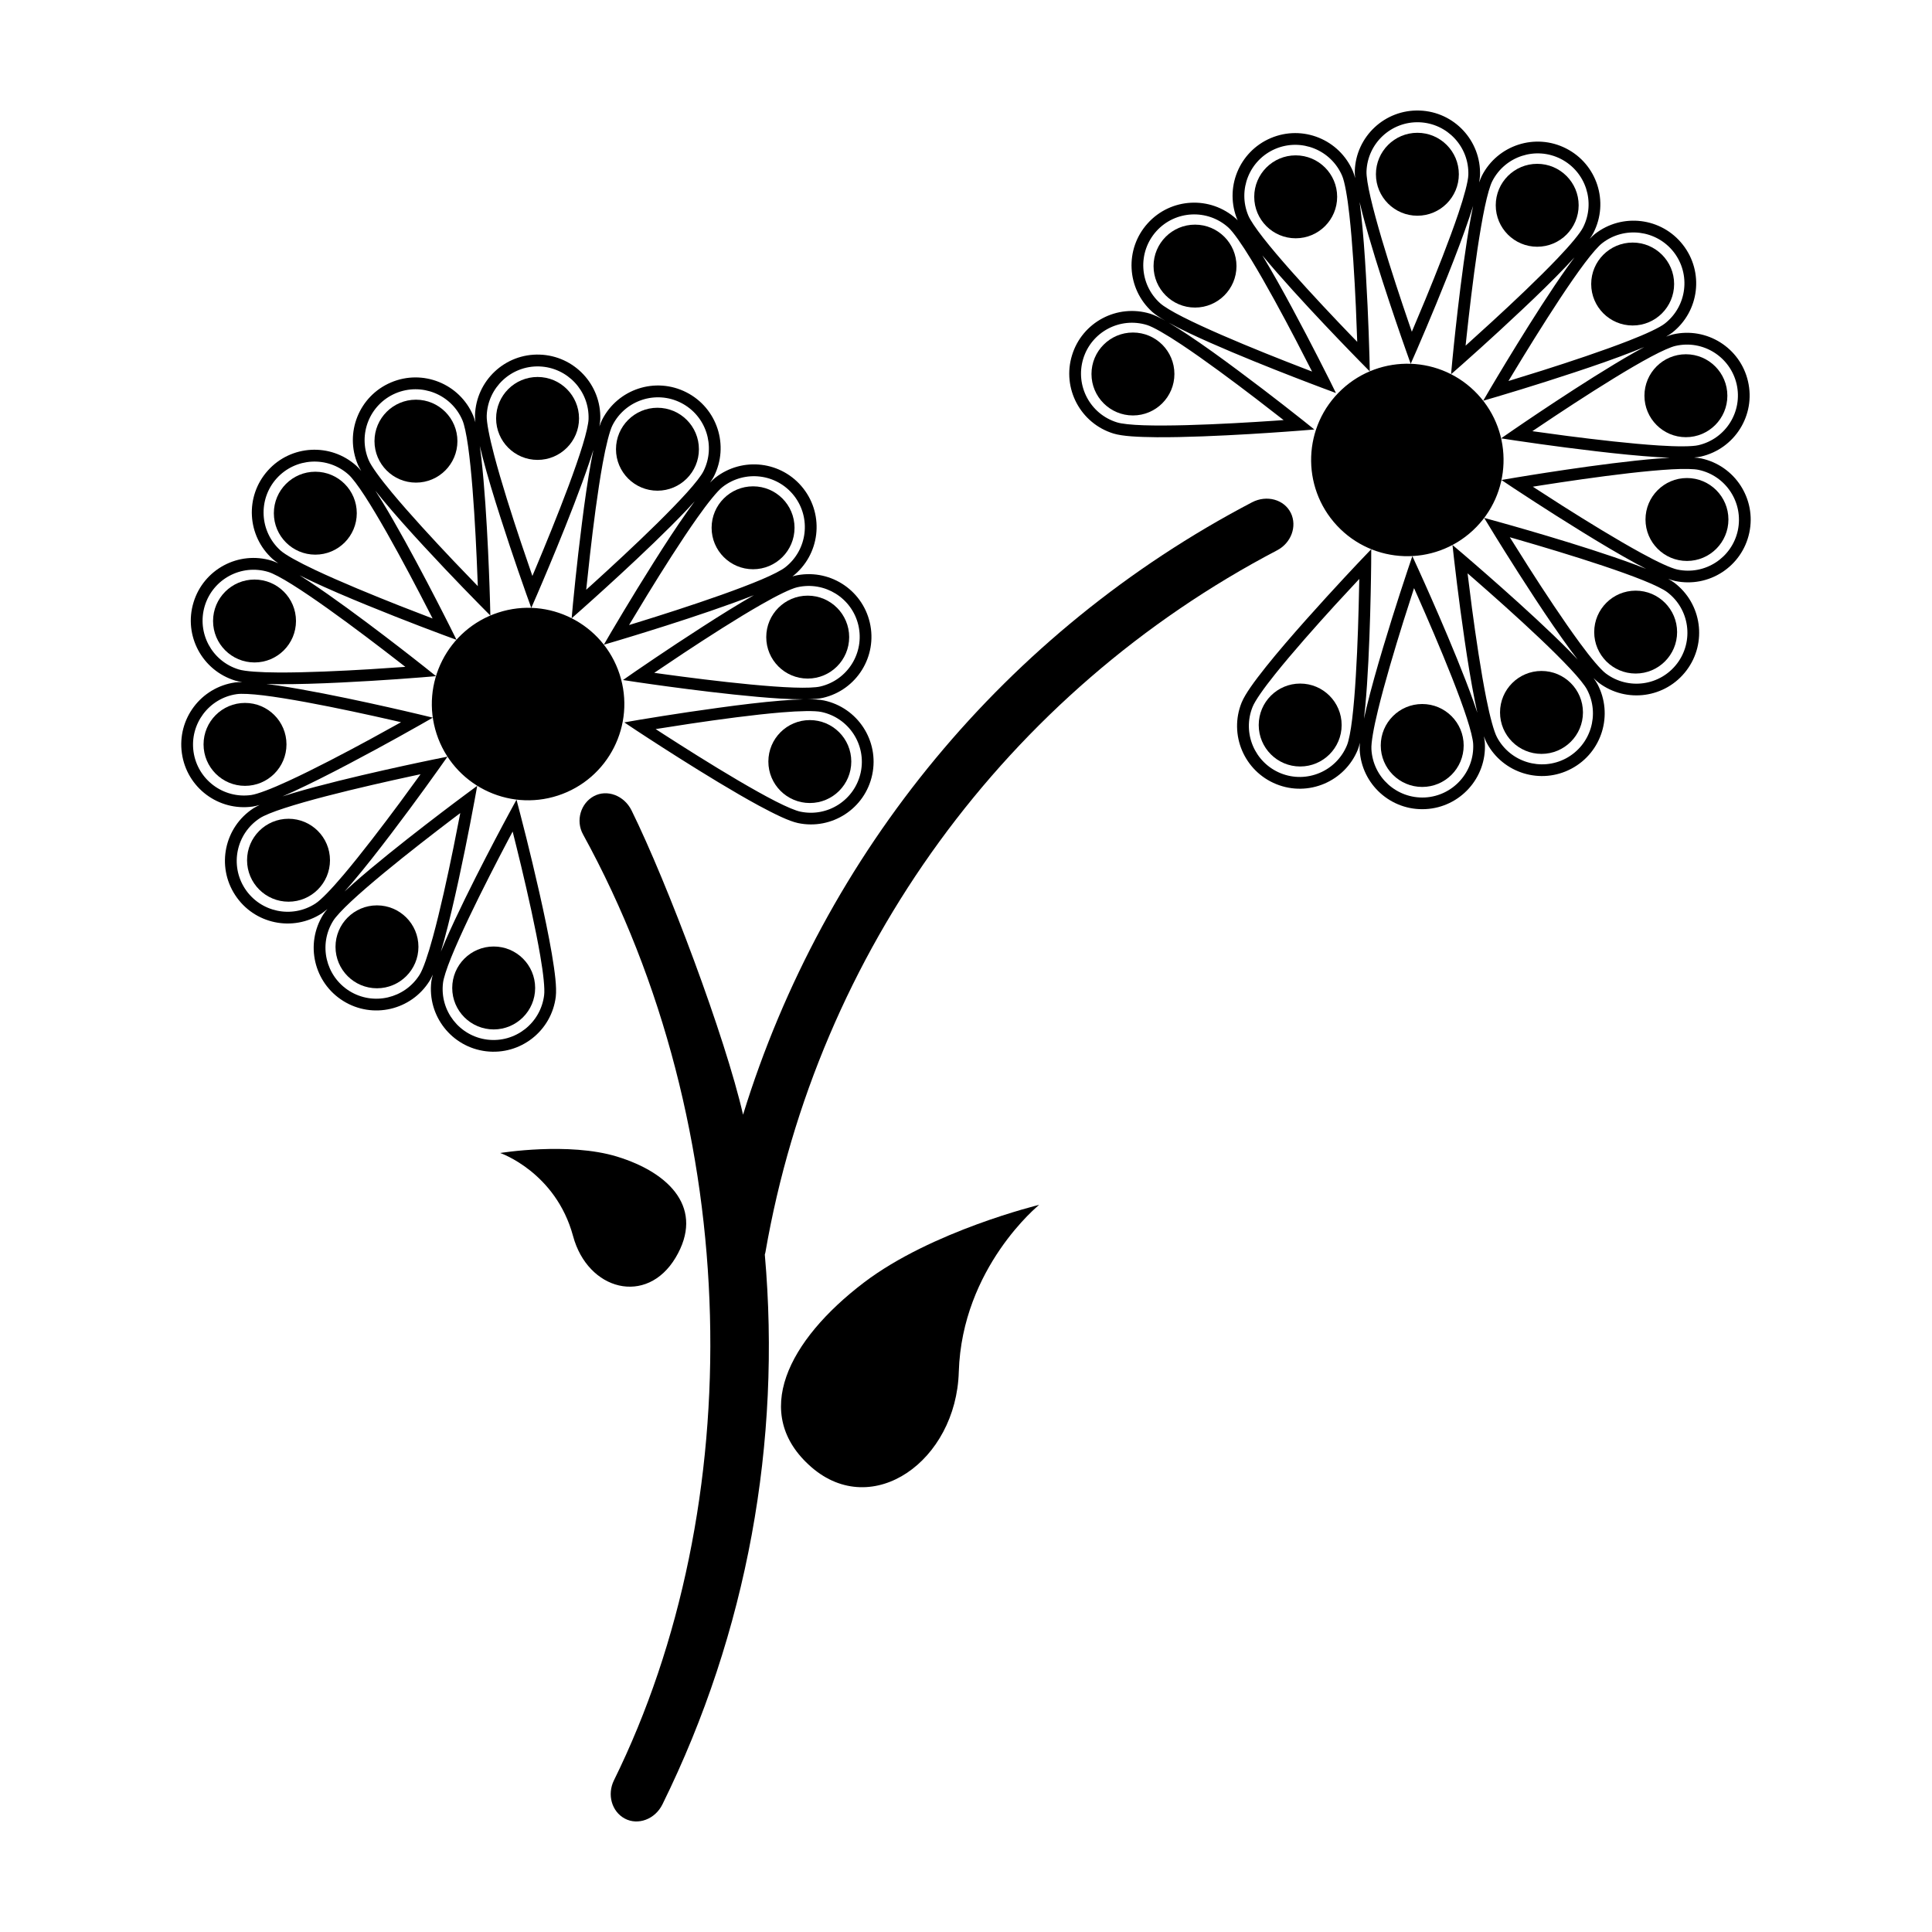
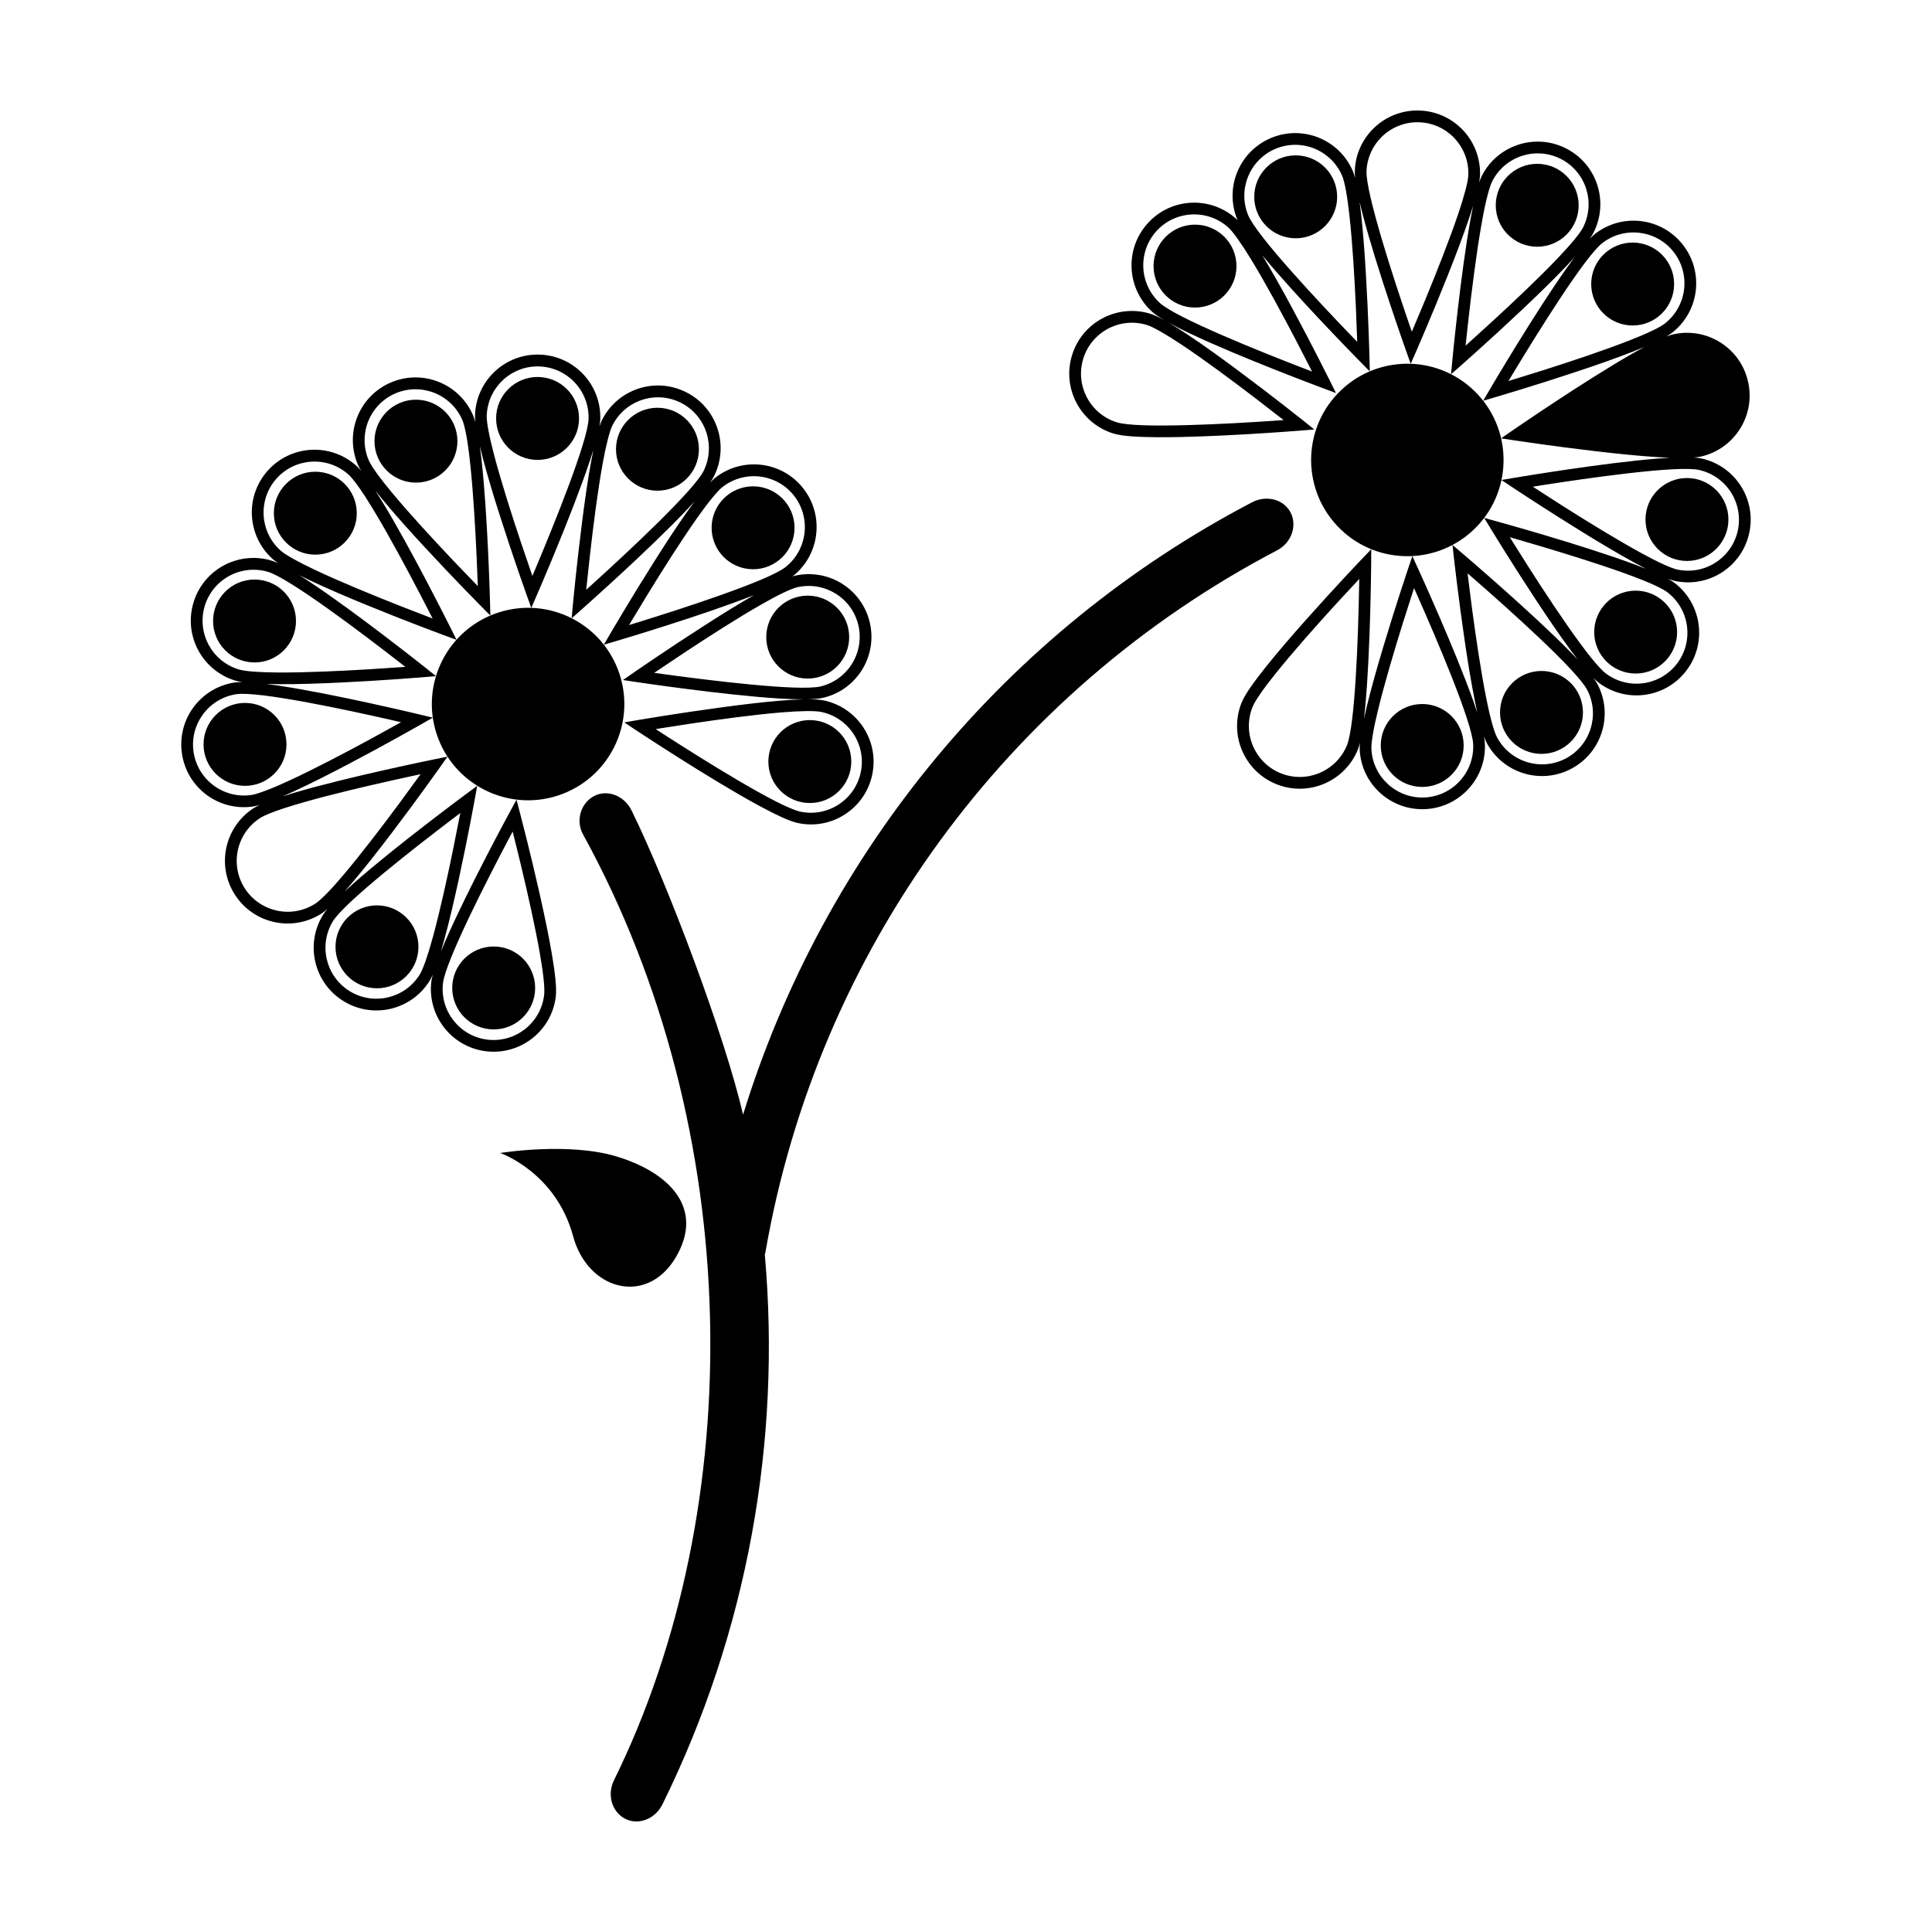
<svg xmlns="http://www.w3.org/2000/svg" fill="#000000" width="800px" height="800px" version="1.1" viewBox="144 144 512 512">
  <g>
-     <path d="m499.55 336.14c0 6.07-4.922 10.988-10.988 10.988-6.07 0-10.988-4.918-10.988-10.988s4.918-10.988 10.988-10.988c6.066 0 10.988 4.918 10.988 10.988" />
    <path d="m531.89 341.56c0 6.066-4.918 10.988-10.988 10.988-6.066 0-10.988-4.922-10.988-10.988 0-6.07 4.922-10.988 10.988-10.988 6.07 0 10.988 4.918 10.988 10.988" />
    <path d="m563.5 332.8c0 6.066-4.918 10.988-10.988 10.988-6.07 0-10.988-4.922-10.988-10.988 0-6.07 4.918-10.988 10.988-10.988 6.07 0 10.988 4.918 10.988 10.988" />
    <path d="m588.45 311.51c0 6.066-4.918 10.984-10.984 10.984-6.066 0-10.984-4.918-10.984-10.984 0-6.062 4.918-10.98 10.984-10.98 6.066 0 10.984 4.918 10.984 10.98" />
    <path d="m602.05 281.67c0 6.07-4.918 10.988-10.988 10.988-6.066 0-10.988-4.918-10.988-10.988 0-6.066 4.922-10.988 10.988-10.988 6.07 0 10.988 4.922 10.988 10.988" />
    <path d="m601.77 248.87c0 6.066-4.918 10.988-10.988 10.988-6.066 0-10.988-4.922-10.988-10.988 0-6.07 4.922-10.988 10.988-10.988 6.07 0 10.988 4.918 10.988 10.988" />
    <path d="m587.66 219.27c0 6.07-4.918 10.988-10.988 10.988-6.066 0-10.988-4.918-10.988-10.988 0-6.066 4.922-10.988 10.988-10.988 6.07 0 10.988 4.922 10.988 10.988" />
    <path d="m562.36 198.4c0 6.07-4.918 10.988-10.984 10.988-6.07 0-10.988-4.918-10.988-10.988 0-6.066 4.918-10.984 10.988-10.984 6.066 0 10.984 4.918 10.984 10.984" />
-     <path d="m530.61 190.18c0 6.066-4.918 10.988-10.988 10.988-6.066 0-10.988-4.922-10.988-10.988 0-6.07 4.922-10.988 10.988-10.988 6.07 0 10.988 4.918 10.988 10.988" />
    <path d="m498.36 196.16c0 6.07-4.922 10.988-10.988 10.988-6.07 0-10.988-4.918-10.988-10.988 0-6.066 4.918-10.988 10.988-10.988 6.066 0 10.988 4.922 10.988 10.988" />
    <path d="m471.68 214.52c0 6.07-4.918 10.988-10.988 10.988s-10.988-4.918-10.988-10.988c0-6.066 4.918-10.988 10.988-10.988s10.988 4.922 10.988 10.988" />
-     <path d="m455.23 243.11c0 6.066-4.918 10.988-10.988 10.988-6.066 0-10.988-4.922-10.988-10.988 0-6.07 4.922-10.988 10.988-10.988 6.07 0 10.988 4.918 10.988 10.988" />
-     <path d="m594.8 265.48c-0.539-0.109-1.18-0.176-1.867-0.227 0.691-0.066 1.328-0.141 1.859-0.266 8.941-2.066 14.523-10.973 12.449-19.914-2.047-8.934-10.969-14.516-19.914-12.449-0.527 0.125-1.145 0.336-1.785 0.586 0.594-0.348 1.148-0.695 1.578-1.027 7.234-5.652 8.52-16.078 2.863-23.312-5.637-7.231-16.07-8.516-23.312-2.867-0.43 0.344-0.898 0.797-1.375 1.285 0.395-0.57 0.746-1.113 0.992-1.602 4.172-8.176 0.938-18.176-7.246-22.34-8.16-4.168-18.168-0.926-22.34 7.254-0.246 0.492-0.48 1.098-0.711 1.754 0.109-0.684 0.207-1.324 0.23-1.879 0.316-9.168-6.836-16.867-16.02-17.18-9.152-0.324-16.859 6.836-17.168 16.02-0.02 0.551 0.031 1.195 0.098 1.883-0.18-0.672-0.367-1.289-0.586-1.797-3.594-8.449-13.324-12.395-21.781-8.805-8.43 3.578-12.383 13.32-8.793 21.773 0.012 0.016 0.02 0.039 0.031 0.055-0.137-0.137-0.289-0.328-0.418-0.449-6.82-6.133-17.316-5.602-23.453 1.23-6.133 6.805-5.594 17.305 1.23 23.449 0.816 0.73 2.019 1.516 3.457 2.344-1.535-0.855-2.891-1.512-3.996-1.859-8.766-2.676-18.055 2.242-20.73 11.023-2.684 8.766 2.242 18.051 11.023 20.738 2.379 0.715 6.398 0.918 11.41 0.969 14.941 0.105 37.852-1.742 37.891-1.738l3.894-0.316-3.059-2.453c-0.012 0-8.012-6.394-17.023-13.082-4.5-3.359-9.254-6.793-13.402-9.547-1.867-1.238-3.57-2.316-5.125-3.223 1.613 0.891 3.488 1.832 5.594 2.84 13.492 6.41 35.039 14.418 35.07 14.438l3.672 1.367-1.734-3.516c-0.02-0.012-4.566-9.176-9.898-19.055-2.574-4.785-5.336-9.723-7.863-13.891 0.012 0.012 0.02 0.02 0.031 0.031 9.523 11.516 25.664 27.879 25.676 27.906l2.754 2.793-0.086-3.918c-0.004-0.016-0.25-10.242-0.922-21.453-0.316-5.606-0.742-11.457-1.301-16.402-0.125-1.098-0.258-2.121-0.387-3.117 0.23 0.973 0.48 1.98 0.75 3.043 3.758 14.461 11.473 36.113 11.48 36.148l1.309 3.684c-6.519-0.227-13.125 2.031-18.273 6.832-10.305 9.602-10.871 25.734-1.27 36.043 9.602 10.305 25.738 10.867 36.043 1.266 10.305-9.602 10.867-25.738 1.258-36.047-4.801-5.148-11.234-7.871-17.754-8.098l1.578-3.586c0-0.016 4.098-9.387 8.238-19.828 2.074-5.211 4.16-10.699 5.75-15.422 0.352-1.055 0.672-2.047 0.973-3.008-0.207 0.988-0.402 2.004-0.609 3.102-2.707 14.695-4.867 37.578-4.875 37.605l-0.363 3.91 2.949-2.594c0.012-0.012 7.68-6.769 15.844-14.484 4.098-3.848 8.293-7.934 11.73-11.547 0.766-0.812 1.484-1.582 2.176-2.332-0.609 0.812-1.23 1.664-1.879 2.574-8.664 12.172-20.297 32.008-20.32 32.016l-1.98 3.387 3.762-1.102c0.016-0.004 9.824-2.891 20.48-6.43 5.336-1.762 10.871-3.688 15.508-5.512 1.043-0.406 2.004-0.801 2.934-1.188-0.887 0.48-1.797 0.977-2.766 1.527-13 7.371-31.922 20.434-31.941 20.441l-3.231 2.231 3.879 0.59c0.016 0 10.125 1.535 21.285 2.832 5.57 0.66 11.41 1.25 16.383 1.562 1.102 0.07 2.137 0.117 3.133 0.16-0.996 0.055-2.031 0.125-3.133 0.211-14.887 1.188-37.559 5.027-37.59 5.027l-3.863 0.656 3.258 2.176c0.02 0.004 8.531 5.668 18.098 11.562 4.769 2.949 9.809 5.949 14.188 8.34 0.973 0.523 1.891 1.012 2.785 1.473-0.938-0.371-1.898-0.746-2.941-1.137-13.992-5.211-36.164-11.316-36.188-11.324l-3.785-1.043 2.047 3.352c0 0.012 5.336 8.746 11.504 18.129 3.082 4.695 6.383 9.539 9.34 13.551 0.66 0.883 1.281 1.703 1.891 2.5-0.691-0.727-1.395-1.473-2.172-2.258-10.484-10.637-28-25.531-28.012-25.559l-2.992-2.543 0.434 3.906c0 0.012 1.145 10.184 2.777 21.289 0.805 5.551 1.75 11.336 2.734 16.227 0.215 1.074 0.434 2.086 0.648 3.059-0.316-0.945-0.645-1.926-1.012-2.961-5.004-14.07-14.574-34.973-14.586-35l-1.633-3.566-1.254 3.723c-0.004 0.012-3.269 9.703-6.488 20.465-1.613 5.375-3.211 11.02-4.379 15.863-0.258 1.062-0.484 2.066-0.699 3.039 0.117-0.988 0.227-2.012 0.332-3.102 1.406-14.871 1.566-37.859 1.578-37.887l0.02-3.93-2.707 2.836c-0.012 0.004-7.062 7.418-14.523 15.805-3.734 4.195-7.566 8.629-10.676 12.523-3.117 3.918-5.492 7.176-6.438 9.465-3.441 8.508 0.676 18.191 9.176 21.629 8.504 3.438 18.184-0.672 21.629-9.18 0.195-0.504 0.371-1.125 0.539-1.785-0.051 0.68-0.09 1.32-0.059 1.863 0.473 9.164 8.293 16.203 17.453 15.719 9.152-0.473 16.203-8.289 15.719-17.453-0.031-0.543-0.125-1.176-0.258-1.848 0.238 0.641 0.473 1.238 0.73 1.719 4.301 8.102 14.367 11.184 22.465 6.867 8.098-4.301 11.18-14.355 6.871-22.461-0.262-0.48-0.625-1.012-1.02-1.566 0.484 0.48 0.953 0.922 1.387 1.254 7.332 5.523 17.738 4.066 23.262-3.269 5.527-7.316 4.066-17.734-3.266-23.262-0.434-0.324-0.984-0.656-1.582-0.992 0.645 0.23 1.258 0.43 1.793 0.551 8.969 1.91 17.793-3.812 19.695-12.793 1.914-8.953-3.809-17.777-12.785-19.691zm-137.7-30.164c6.117 4.066 13.672 9.691 19.695 14.297 2.938 2.262 5.512 4.258 7.379 5.715-0.746 0.066-1.594 0.121-2.508 0.176-5.894 0.402-14.953 0.945-23.23 1.164-4.152 0.109-8.102 0.141-11.371 0.031-3.246-0.105-5.871-0.387-7.047-0.766-7.125-2.191-11.117-9.73-8.953-16.859 2.188-7.129 9.723-11.125 16.859-8.957 1.602 0.477 5.125 2.496 9.176 5.199zm30.34-1.148c1.707 3.285 3.199 6.188 4.273 8.297-0.699-0.262-1.496-0.562-2.344-0.902-5.523-2.125-13.961-5.461-21.559-8.766-3.797-1.656-7.402-3.301-10.312-4.781-2.891-1.465-5.144-2.828-6.062-3.672-5.531-4.992-5.977-13.523-0.992-19.07 4.988-5.531 13.523-5.969 19.07-0.992 1.25 1.113 3.594 4.434 6.121 8.602 3.816 6.269 8.293 14.562 11.805 21.285zm14.492-1.379c-4.102-4.258-10.344-10.848-15.836-17.055-2.75-3.109-5.316-6.117-7.324-8.691-2.004-2.559-3.465-4.742-3.945-5.894-2.898-6.863 0.301-14.777 7.16-17.699 6.863-2.902 14.773 0.297 17.703 7.16 0.66 1.531 1.387 5.543 1.91 10.383 0.816 7.289 1.367 16.703 1.715 24.273 0.156 3.703 0.277 6.961 0.363 9.324-0.52-0.527-1.121-1.141-1.746-1.801zm28.543-32.199c-2.348 6.953-5.824 15.715-8.711 22.715-1.426 3.426-2.684 6.43-3.613 8.609-0.258-0.707-0.527-1.512-0.816-2.371-1.918-5.594-4.793-14.199-7.144-22.148-1.168-3.981-2.223-7.789-2.961-10.969-0.746-3.176-1.145-5.769-1.094-7.012 0.281-7.445 6.523-13.266 13.969-13.012 7.453 0.266 13.266 6.508 13.02 13.965-0.047 1.676-1.09 5.609-2.648 10.223zm-26.305 99.348c-0.117 5.914-0.352 14.977-0.867 23.25-0.246 4.141-0.57 8.086-0.961 11.324-0.383 3.231-0.898 5.805-1.367 6.953-2.805 6.902-10.664 10.242-17.574 7.457-6.906-2.805-10.238-10.664-7.457-17.578 0.609-1.566 2.934-4.902 5.984-8.695 4.586-5.734 10.844-12.781 15.949-18.379 2.504-2.731 4.731-5.117 6.348-6.848-0.016 0.758-0.035 1.602-0.055 2.516zm17.457 55.398c-7.453 0.371-13.785-5.34-14.188-12.781-0.105-1.672 0.59-5.68 1.754-10.402 1.734-7.141 4.43-16.172 6.695-23.406 1.113-3.531 2.117-6.637 2.848-8.891 0.309 0.691 0.648 1.461 1.023 2.301 2.394 5.41 6 13.723 9.043 21.434 1.516 3.863 2.902 7.57 3.906 10.676 1.012 3.082 1.641 5.644 1.699 6.883 0.371 7.441-5.348 13.785-12.781 14.188zm35.184-142.91c-5.066 5.316-11.914 11.785-17.508 16.906-2.734 2.504-5.144 4.695-6.906 6.277 0.07-0.746 0.168-1.594 0.266-2.504 0.629-5.875 1.664-14.883 2.883-23.086 0.621-4.106 1.273-8.004 1.949-11.195 0.672-3.184 1.402-5.715 1.98-6.816 3.394-6.629 11.512-9.266 18.156-5.894 6.637 3.394 9.266 11.508 5.898 18.156-0.75 1.516-3.352 4.637-6.719 8.156zm18.863 21.848c-6.828 2.676-15.781 5.644-23.004 7.934-3.531 1.109-6.648 2.07-8.918 2.766 0.383-0.645 0.82-1.375 1.301-2.156 3.047-5.059 7.805-12.785 12.367-19.703 2.293-3.465 4.535-6.715 6.492-9.324 1.961-2.606 3.688-4.586 4.676-5.34 5.879-4.578 14.359-3.531 18.953 2.332 4.578 5.879 3.531 14.348-2.332 18.949-1.309 1.051-4.996 2.785-9.535 4.543zm7.867 27.781c-7.32-0.465-16.68-1.559-24.199-2.527-3.68-0.488-6.906-0.938-9.25-1.258 0.621-0.422 1.32-0.902 2.086-1.402 4.906-3.301 12.469-8.297 19.543-12.637 3.531-2.168 6.949-4.168 9.82-5.703 2.871-1.531 5.285-2.602 6.492-2.863 7.262-1.668 14.496 2.863 16.188 10.121 1.664 7.269-2.856 14.5-10.117 16.191-1.633 0.391-5.703 0.398-10.562 0.078zm-24.562 82.934c-6.586 3.481-14.742 0.984-18.254-5.594-0.797-1.465-1.867-5.394-2.816-10.168-1.445-7.199-2.816-16.523-3.82-24.035-0.484-3.672-0.887-6.914-1.168-9.254 0.559 0.484 1.203 1.043 1.891 1.648 4.457 3.891 11.246 9.898 17.262 15.609 3.012 2.856 5.824 5.637 8.051 8.02 2.227 2.371 3.879 4.422 4.449 5.527 3.484 6.57 0.984 14.738-5.594 18.246zm29.488-25.176c-4.5 5.949-12.949 7.133-18.914 2.656-1.34-0.996-3.977-4.106-6.848-8.031-4.348-5.91-9.539-13.777-13.617-20.168-1.988-3.125-3.723-5.891-4.977-7.894 0.727 0.207 1.547 0.438 2.418 0.695 5.68 1.641 14.367 4.223 22.227 6.852 3.945 1.32 7.664 2.648 10.688 3.863 3.023 1.215 5.379 2.371 6.367 3.129 5.949 4.492 7.137 12.941 2.656 18.898zm16.082-35.27c-1.559 7.297-8.715 11.934-16.012 10.398-1.641-0.332-5.344-2.039-9.602-4.387-6.445-3.516-14.465-8.457-20.871-12.52-3.117-1.996-5.863-3.762-7.856-5.055 0.746-0.117 1.582-0.258 2.488-0.395 5.844-0.91 14.809-2.246 23.043-3.188 4.133-0.469 8.07-0.84 11.316-1.02 3.254-0.176 5.883-0.125 7.094 0.145 7.293 1.566 11.934 8.727 10.398 16.02z" />
+     <path d="m594.8 265.48c-0.539-0.109-1.18-0.176-1.867-0.227 0.691-0.066 1.328-0.141 1.859-0.266 8.941-2.066 14.523-10.973 12.449-19.914-2.047-8.934-10.969-14.516-19.914-12.449-0.527 0.125-1.145 0.336-1.785 0.586 0.594-0.348 1.148-0.695 1.578-1.027 7.234-5.652 8.52-16.078 2.863-23.312-5.637-7.231-16.07-8.516-23.312-2.867-0.43 0.344-0.898 0.797-1.375 1.285 0.395-0.57 0.746-1.113 0.992-1.602 4.172-8.176 0.938-18.176-7.246-22.34-8.16-4.168-18.168-0.926-22.34 7.254-0.246 0.492-0.48 1.098-0.711 1.754 0.109-0.684 0.207-1.324 0.23-1.879 0.316-9.168-6.836-16.867-16.02-17.18-9.152-0.324-16.859 6.836-17.168 16.02-0.02 0.551 0.031 1.195 0.098 1.883-0.18-0.672-0.367-1.289-0.586-1.797-3.594-8.449-13.324-12.395-21.781-8.805-8.43 3.578-12.383 13.32-8.793 21.773 0.012 0.016 0.02 0.039 0.031 0.055-0.137-0.137-0.289-0.328-0.418-0.449-6.82-6.133-17.316-5.602-23.453 1.23-6.133 6.805-5.594 17.305 1.23 23.449 0.816 0.73 2.019 1.516 3.457 2.344-1.535-0.855-2.891-1.512-3.996-1.859-8.766-2.676-18.055 2.242-20.73 11.023-2.684 8.766 2.242 18.051 11.023 20.738 2.379 0.715 6.398 0.918 11.41 0.969 14.941 0.105 37.852-1.742 37.891-1.738l3.894-0.316-3.059-2.453c-0.012 0-8.012-6.394-17.023-13.082-4.5-3.359-9.254-6.793-13.402-9.547-1.867-1.238-3.57-2.316-5.125-3.223 1.613 0.891 3.488 1.832 5.594 2.84 13.492 6.41 35.039 14.418 35.07 14.438l3.672 1.367-1.734-3.516c-0.02-0.012-4.566-9.176-9.898-19.055-2.574-4.785-5.336-9.723-7.863-13.891 0.012 0.012 0.02 0.02 0.031 0.031 9.523 11.516 25.664 27.879 25.676 27.906l2.754 2.793-0.086-3.918c-0.004-0.016-0.25-10.242-0.922-21.453-0.316-5.606-0.742-11.457-1.301-16.402-0.125-1.098-0.258-2.121-0.387-3.117 0.23 0.973 0.48 1.98 0.75 3.043 3.758 14.461 11.473 36.113 11.48 36.148l1.309 3.684c-6.519-0.227-13.125 2.031-18.273 6.832-10.305 9.602-10.871 25.734-1.27 36.043 9.602 10.305 25.738 10.867 36.043 1.266 10.305-9.602 10.867-25.738 1.258-36.047-4.801-5.148-11.234-7.871-17.754-8.098l1.578-3.586c0-0.016 4.098-9.387 8.238-19.828 2.074-5.211 4.16-10.699 5.75-15.422 0.352-1.055 0.672-2.047 0.973-3.008-0.207 0.988-0.402 2.004-0.609 3.102-2.707 14.695-4.867 37.578-4.875 37.605l-0.363 3.91 2.949-2.594c0.012-0.012 7.68-6.769 15.844-14.484 4.098-3.848 8.293-7.934 11.73-11.547 0.766-0.812 1.484-1.582 2.176-2.332-0.609 0.812-1.23 1.664-1.879 2.574-8.664 12.172-20.297 32.008-20.32 32.016l-1.98 3.387 3.762-1.102c0.016-0.004 9.824-2.891 20.48-6.43 5.336-1.762 10.871-3.688 15.508-5.512 1.043-0.406 2.004-0.801 2.934-1.188-0.887 0.48-1.797 0.977-2.766 1.527-13 7.371-31.922 20.434-31.941 20.441l-3.231 2.231 3.879 0.59c0.016 0 10.125 1.535 21.285 2.832 5.57 0.66 11.41 1.25 16.383 1.562 1.102 0.07 2.137 0.117 3.133 0.16-0.996 0.055-2.031 0.125-3.133 0.211-14.887 1.188-37.559 5.027-37.59 5.027l-3.863 0.656 3.258 2.176c0.02 0.004 8.531 5.668 18.098 11.562 4.769 2.949 9.809 5.949 14.188 8.34 0.973 0.523 1.891 1.012 2.785 1.473-0.938-0.371-1.898-0.746-2.941-1.137-13.992-5.211-36.164-11.316-36.188-11.324l-3.785-1.043 2.047 3.352c0 0.012 5.336 8.746 11.504 18.129 3.082 4.695 6.383 9.539 9.34 13.551 0.66 0.883 1.281 1.703 1.891 2.5-0.691-0.727-1.395-1.473-2.172-2.258-10.484-10.637-28-25.531-28.012-25.559l-2.992-2.543 0.434 3.906c0 0.012 1.145 10.184 2.777 21.289 0.805 5.551 1.75 11.336 2.734 16.227 0.215 1.074 0.434 2.086 0.648 3.059-0.316-0.945-0.645-1.926-1.012-2.961-5.004-14.07-14.574-34.973-14.586-35l-1.633-3.566-1.254 3.723c-0.004 0.012-3.269 9.703-6.488 20.465-1.613 5.375-3.211 11.02-4.379 15.863-0.258 1.062-0.484 2.066-0.699 3.039 0.117-0.988 0.227-2.012 0.332-3.102 1.406-14.871 1.566-37.859 1.578-37.887l0.02-3.93-2.707 2.836c-0.012 0.004-7.062 7.418-14.523 15.805-3.734 4.195-7.566 8.629-10.676 12.523-3.117 3.918-5.492 7.176-6.438 9.465-3.441 8.508 0.676 18.191 9.176 21.629 8.504 3.438 18.184-0.672 21.629-9.18 0.195-0.504 0.371-1.125 0.539-1.785-0.051 0.68-0.09 1.32-0.059 1.863 0.473 9.164 8.293 16.203 17.453 15.719 9.152-0.473 16.203-8.289 15.719-17.453-0.031-0.543-0.125-1.176-0.258-1.848 0.238 0.641 0.473 1.238 0.73 1.719 4.301 8.102 14.367 11.184 22.465 6.867 8.098-4.301 11.18-14.355 6.871-22.461-0.262-0.48-0.625-1.012-1.02-1.566 0.484 0.48 0.953 0.922 1.387 1.254 7.332 5.523 17.738 4.066 23.262-3.269 5.527-7.316 4.066-17.734-3.266-23.262-0.434-0.324-0.984-0.656-1.582-0.992 0.645 0.23 1.258 0.43 1.793 0.551 8.969 1.91 17.793-3.812 19.695-12.793 1.914-8.953-3.809-17.777-12.785-19.691zm-137.7-30.164c6.117 4.066 13.672 9.691 19.695 14.297 2.938 2.262 5.512 4.258 7.379 5.715-0.746 0.066-1.594 0.121-2.508 0.176-5.894 0.402-14.953 0.945-23.23 1.164-4.152 0.109-8.102 0.141-11.371 0.031-3.246-0.105-5.871-0.387-7.047-0.766-7.125-2.191-11.117-9.73-8.953-16.859 2.188-7.129 9.723-11.125 16.859-8.957 1.602 0.477 5.125 2.496 9.176 5.199zm30.34-1.148c1.707 3.285 3.199 6.188 4.273 8.297-0.699-0.262-1.496-0.562-2.344-0.902-5.523-2.125-13.961-5.461-21.559-8.766-3.797-1.656-7.402-3.301-10.312-4.781-2.891-1.465-5.144-2.828-6.062-3.672-5.531-4.992-5.977-13.523-0.992-19.07 4.988-5.531 13.523-5.969 19.07-0.992 1.25 1.113 3.594 4.434 6.121 8.602 3.816 6.269 8.293 14.562 11.805 21.285zm14.492-1.379c-4.102-4.258-10.344-10.848-15.836-17.055-2.75-3.109-5.316-6.117-7.324-8.691-2.004-2.559-3.465-4.742-3.945-5.894-2.898-6.863 0.301-14.777 7.16-17.699 6.863-2.902 14.773 0.297 17.703 7.16 0.66 1.531 1.387 5.543 1.91 10.383 0.816 7.289 1.367 16.703 1.715 24.273 0.156 3.703 0.277 6.961 0.363 9.324-0.52-0.527-1.121-1.141-1.746-1.801zm28.543-32.199c-2.348 6.953-5.824 15.715-8.711 22.715-1.426 3.426-2.684 6.43-3.613 8.609-0.258-0.707-0.527-1.512-0.816-2.371-1.918-5.594-4.793-14.199-7.144-22.148-1.168-3.981-2.223-7.789-2.961-10.969-0.746-3.176-1.145-5.769-1.094-7.012 0.281-7.445 6.523-13.266 13.969-13.012 7.453 0.266 13.266 6.508 13.02 13.965-0.047 1.676-1.09 5.609-2.648 10.223zm-26.305 99.348c-0.117 5.914-0.352 14.977-0.867 23.25-0.246 4.141-0.57 8.086-0.961 11.324-0.383 3.231-0.898 5.805-1.367 6.953-2.805 6.902-10.664 10.242-17.574 7.457-6.906-2.805-10.238-10.664-7.457-17.578 0.609-1.566 2.934-4.902 5.984-8.695 4.586-5.734 10.844-12.781 15.949-18.379 2.504-2.731 4.731-5.117 6.348-6.848-0.016 0.758-0.035 1.602-0.055 2.516zm17.457 55.398c-7.453 0.371-13.785-5.34-14.188-12.781-0.105-1.672 0.59-5.68 1.754-10.402 1.734-7.141 4.43-16.172 6.695-23.406 1.113-3.531 2.117-6.637 2.848-8.891 0.309 0.691 0.648 1.461 1.023 2.301 2.394 5.41 6 13.723 9.043 21.434 1.516 3.863 2.902 7.57 3.906 10.676 1.012 3.082 1.641 5.644 1.699 6.883 0.371 7.441-5.348 13.785-12.781 14.188zm35.184-142.91c-5.066 5.316-11.914 11.785-17.508 16.906-2.734 2.504-5.144 4.695-6.906 6.277 0.07-0.746 0.168-1.594 0.266-2.504 0.629-5.875 1.664-14.883 2.883-23.086 0.621-4.106 1.273-8.004 1.949-11.195 0.672-3.184 1.402-5.715 1.98-6.816 3.394-6.629 11.512-9.266 18.156-5.894 6.637 3.394 9.266 11.508 5.898 18.156-0.75 1.516-3.352 4.637-6.719 8.156zm18.863 21.848c-6.828 2.676-15.781 5.644-23.004 7.934-3.531 1.109-6.648 2.07-8.918 2.766 0.383-0.645 0.82-1.375 1.301-2.156 3.047-5.059 7.805-12.785 12.367-19.703 2.293-3.465 4.535-6.715 6.492-9.324 1.961-2.606 3.688-4.586 4.676-5.34 5.879-4.578 14.359-3.531 18.953 2.332 4.578 5.879 3.531 14.348-2.332 18.949-1.309 1.051-4.996 2.785-9.535 4.543zm7.867 27.781zm-24.562 82.934c-6.586 3.481-14.742 0.984-18.254-5.594-0.797-1.465-1.867-5.394-2.816-10.168-1.445-7.199-2.816-16.523-3.82-24.035-0.484-3.672-0.887-6.914-1.168-9.254 0.559 0.484 1.203 1.043 1.891 1.648 4.457 3.891 11.246 9.898 17.262 15.609 3.012 2.856 5.824 5.637 8.051 8.02 2.227 2.371 3.879 4.422 4.449 5.527 3.484 6.57 0.984 14.738-5.594 18.246zm29.488-25.176c-4.5 5.949-12.949 7.133-18.914 2.656-1.34-0.996-3.977-4.106-6.848-8.031-4.348-5.91-9.539-13.777-13.617-20.168-1.988-3.125-3.723-5.891-4.977-7.894 0.727 0.207 1.547 0.438 2.418 0.695 5.68 1.641 14.367 4.223 22.227 6.852 3.945 1.32 7.664 2.648 10.688 3.863 3.023 1.215 5.379 2.371 6.367 3.129 5.949 4.492 7.137 12.941 2.656 18.898zm16.082-35.27c-1.559 7.297-8.715 11.934-16.012 10.398-1.641-0.332-5.344-2.039-9.602-4.387-6.445-3.516-14.465-8.457-20.871-12.52-3.117-1.996-5.863-3.762-7.856-5.055 0.746-0.117 1.582-0.258 2.488-0.395 5.844-0.91 14.809-2.246 23.043-3.188 4.133-0.469 8.07-0.84 11.316-1.02 3.254-0.176 5.883-0.125 7.094 0.145 7.293 1.566 11.934 8.727 10.398 16.02z" />
    <path d="m285.82 405.82c0 6.07-4.918 10.988-10.988 10.988-6.07 0-10.988-4.918-10.988-10.988 0-6.066 4.918-10.988 10.988-10.988 6.07 0 10.988 4.922 10.988 10.988" />
    <path d="m254.89 394.92c0 6.066-4.922 10.984-10.988 10.984-6.07 0-10.988-4.918-10.988-10.984 0-6.07 4.918-10.988 10.988-10.988 6.066 0 10.988 4.918 10.988 10.988" />
-     <path d="m231.45 371.97c0 6.066-4.918 10.988-10.988 10.988-6.066 0-10.988-4.922-10.988-10.988 0-6.07 4.922-10.988 10.988-10.988 6.07 0 10.988 4.918 10.988 10.988" />
    <path d="m219.92 341.27c0 6.07-4.918 10.988-10.988 10.988-6.066 0-10.988-4.918-10.988-10.988 0-6.07 4.922-10.988 10.988-10.988 6.07 0 10.988 4.918 10.988 10.988" />
    <path d="m222.44 308.57c0 6.07-4.922 10.988-10.988 10.988-6.07 0-10.988-4.918-10.988-10.988 0-6.066 4.918-10.984 10.988-10.984 6.066 0 10.988 4.918 10.988 10.984" />
    <path d="m238.55 280c0 6.07-4.918 10.988-10.988 10.988-6.066 0-10.988-4.918-10.988-10.988 0-6.066 4.922-10.988 10.988-10.988 6.07 0 10.988 4.922 10.988 10.988" />
    <path d="m265.22 260.91c0 6.07-4.918 10.988-10.988 10.988-6.066 0-10.988-4.918-10.988-10.988 0-6.066 4.922-10.988 10.988-10.988 6.07 0 10.988 4.922 10.988 10.988" />
    <path d="m297.45 254.89c0 6.066-4.918 10.988-10.988 10.988-6.07 0-10.988-4.922-10.988-10.988 0-6.07 4.918-10.988 10.988-10.988 6.07 0 10.988 4.918 10.988 10.988" />
    <path d="m329.22 263.05c0 6.07-4.918 10.988-10.988 10.988-6.066 0-10.988-4.918-10.988-10.988 0-6.066 4.922-10.988 10.988-10.988 6.07 0 10.988 4.922 10.988 10.988" />
    <path d="m354.56 283.87c0 6.066-4.918 10.984-10.988 10.984-6.066 0-10.988-4.918-10.988-10.984 0-6.07 4.922-10.988 10.988-10.988 6.07 0 10.988 4.918 10.988 10.988" />
    <path d="m369.04 312.84c0 6.07-4.922 10.988-10.988 10.988-6.07 0-10.988-4.918-10.988-10.988 0-6.066 4.918-10.988 10.988-10.988 6.066 0 10.988 4.922 10.988 10.988" />
    <path d="m369.6 345.82c0 6.066-4.918 10.988-10.988 10.988-6.066 0-10.988-4.922-10.988-10.988 0-6.07 4.922-10.988 10.988-10.988 6.07 0 10.988 4.918 10.988 10.988" />
    <path d="m291.29 408.11c0.281-2.465-0.227-6.465-1.059-11.406-0.84-4.914-2.047-10.645-3.285-16.117-2.473-10.953-5.066-20.852-5.074-20.863l-0.992-3.797-1.875 3.445c-0.012 0.031-10.992 20.227-16.949 33.918-0.438 1.012-0.836 1.961-1.215 2.883 0.289-0.953 0.574-1.945 0.863-3.004 1.316-4.812 2.648-10.52 3.84-16 2.387-10.977 4.219-21.051 4.219-21.055l0.707-3.863-3.152 2.332c-0.02 0.02-18.504 13.688-29.695 23.578-0.828 0.734-1.586 1.43-2.316 2.106 0.66-0.746 1.34-1.527 2.051-2.363 3.231-3.797 6.848-8.414 10.242-12.883 6.805-8.934 12.715-17.289 12.723-17.301l2.266-3.199-3.844 0.777c-0.023 0.016-22.562 4.586-36.883 8.828-1.055 0.316-2.035 0.621-2.988 0.926 0.918-0.398 1.859-0.816 2.856-1.27 4.527-2.086 9.758-4.731 14.727-7.352 9.945-5.223 18.828-10.293 18.836-10.297l3.41-1.945-3.812-0.918c-0.023 0-22.383-5.375-37.156-7.586-1.094-0.16-2.121-0.301-3.117-0.422 1.004 0.023 2.039 0.047 3.144 0.055 4.988 0.031 10.852-0.16 16.449-0.434 11.227-0.535 21.418-1.367 21.434-1.371l3.91-0.324-3.066-2.449c-0.023-0.012-18.012-14.332-30.465-22.574-0.922-0.609-1.789-1.164-2.637-1.703 0.898 0.449 1.82 0.902 2.816 1.375 4.508 2.137 9.898 4.438 15.098 6.559 10.395 4.262 19.984 7.809 20 7.812l3.684 1.359-1.75-3.516c-0.02-0.016-10.27-20.602-18.07-33.336-0.586-0.945-1.137-1.828-1.688-2.68 0.625 0.789 1.281 1.602 1.988 2.457 3.18 3.836 7.094 8.203 10.906 12.324 7.617 8.254 14.812 15.523 14.82 15.531l2.762 2.785-0.102-3.926c-0.004-0.02-0.598-23.004-2.297-37.852-0.125-1.113-0.262-2.156-0.398-3.164 0.238 0.988 0.492 2.012 0.77 3.094 1.258 4.82 2.957 10.434 4.68 15.781 3.414 10.699 6.863 20.328 6.863 20.344l1.328 3.691 1.566-3.598c0.004-0.023 9.18-21.105 13.922-35.273 0.348-1.055 0.664-2.047 0.969-3.008-0.207 0.988-0.406 2.012-0.605 3.102-0.898 4.898-1.723 10.707-2.422 16.277-1.426 11.133-2.371 21.32-2.379 21.336l-0.352 3.906c-5.82-2.953-12.766-3.688-19.461-1.5-13.391 4.375-20.703 18.773-16.328 32.156 4.375 13.391 18.777 20.695 32.164 16.328 13.391-4.379 20.695-18.777 16.324-32.164-2.188-6.695-6.879-11.863-12.695-14.816l2.934-2.594c0.02-0.023 17.246-15.246 27.527-26.086 0.762-0.801 1.461-1.562 2.133-2.301-0.594 0.805-1.203 1.637-1.844 2.539-2.883 4.062-6.086 8.973-9.074 13.73-6 9.488-11.16 18.324-11.176 18.332l-1.977 3.391 3.762-1.113c0.023-0.016 22.066-6.531 35.973-12.004 0.016-0.004 0.023-0.012 0.039-0.016-4.227 2.422-9.035 5.41-13.598 8.359-9.445 6.062-17.855 11.887-17.879 11.891l-3.219 2.238 3.875 0.586c0.035 0 22.766 3.406 37.68 4.324 2.332 0.133 4.422 0.211 6.273 0.211-1.793 0.039-3.805 0.16-6.039 0.344-4.961 0.402-10.793 1.109-16.348 1.875-11.129 1.5-21.215 3.231-21.23 3.219l-3.863 0.672 3.258 2.168c0.035 0.016 19.195 12.711 32.32 19.844 4.414 2.371 8.031 4.141 10.453 4.664 8.977 1.898 17.785-3.848 19.672-12.816 1.898-8.977-3.844-17.781-12.816-19.68-1.133-0.23-2.637-0.316-4.394-0.309 1.652-0.031 3.082-0.137 4.156-0.383 8.941-2.074 14.488-11.008 12.414-19.926-2.074-8.949-11-14.488-19.938-12.418-0.176 0.039-0.398 0.137-0.586 0.191 0.012-0.012 0.035-0.023 0.055-0.035 7.231-5.668 8.484-16.105 2.836-23.312-5.664-7.234-16.09-8.484-23.32-2.832-0.434 0.344-0.902 0.797-1.379 1.293 0.387-0.57 0.742-1.113 0.992-1.602 4.16-8.191 0.887-18.184-7.281-22.328-8.188-4.16-18.168-0.891-22.328 7.289-0.246 0.5-0.48 1.102-0.711 1.758 0.117-0.684 0.207-1.328 0.227-1.879 0.312-9.18-6.883-16.852-16.043-17.156-9.176-0.316-16.844 6.879-17.156 16.047-0.016 0.551 0.031 1.199 0.105 1.891-0.188-0.664-0.379-1.285-0.59-1.793-3.602-8.445-13.355-12.363-21.789-8.766-8.449 3.594-12.352 13.348-8.762 21.789 0.215 0.504 0.535 1.074 0.883 1.664-0.441-0.523-0.875-1.004-1.285-1.371-6.832-6.137-17.336-5.562-23.453 1.258-6.137 6.828-5.562 17.32 1.266 23.453 0.406 0.363 0.934 0.746 1.5 1.133-0.625-0.281-1.219-0.535-1.75-0.699-8.781-2.672-18.055 2.289-20.715 11.059-2.676 8.777 2.277 18.051 11.055 20.723 0.523 0.156 1.16 0.277 1.84 0.387-0.691 0.004-1.336 0.031-1.875 0.102-9.09 1.293-15.402 9.707-14.105 18.781 1.285 9.094 9.691 15.402 18.777 14.113 0.539-0.082 1.164-0.238 1.828-0.422-0.621 0.297-1.195 0.59-1.656 0.887-7.684 5.008-9.855 15.301-4.84 22.98 5.004 7.691 15.297 9.859 22.984 4.852 0.453-0.297 0.953-0.711 1.473-1.152-0.438 0.523-0.832 1.031-1.125 1.496-4.852 7.793-2.469 18.035 5.32 22.879 7.785 4.852 18.031 2.469 22.883-5.324 0.289-0.465 0.562-1.043 0.848-1.664-0.172 0.66-0.316 1.289-0.387 1.824-1.098 9.117 5.387 17.391 14.496 18.496 9.105 1.094 17.383-5.375 18.488-14.488zm70.395-75.43c7.297 1.559 11.961 8.699 10.422 15.996-1.551 7.285-8.695 11.949-15.992 10.422-1.215-0.242-3.648-1.258-6.539-2.734-2.91-1.484-6.359-3.426-9.941-5.527-7.141-4.195-14.801-9.055-19.77-12.258-0.777-0.484-1.484-0.945-2.109-1.367 2.336-0.371 5.562-0.871 9.227-1.43 7.496-1.117 16.836-2.387 24.152-2.988 4.848-0.41 8.914-0.473 10.551-0.113zm-6.41-33.051c7.266-1.672 14.516 2.836 16.207 10.09 1.676 7.262-2.836 14.508-10.09 16.207-1.203 0.297-3.836 0.398-7.078 0.281-3.266-0.109-7.211-0.414-11.34-0.805-8.246-0.781-17.25-1.945-23.105-2.75-0.906-0.117-1.75-0.23-2.488-0.344 1.961-1.328 4.672-3.148 7.754-5.199 6.324-4.18 14.246-9.281 20.625-12.914 4.223-2.426 7.879-4.199 9.516-4.566zm-19.809-26.562c5.883-4.586 14.355-3.566 18.957 2.297 4.59 5.875 3.562 14.348-2.297 18.953-0.969 0.781-3.309 1.984-6.301 3.254-3.008 1.273-6.707 2.672-10.617 4.062-7.809 2.777-16.453 5.527-22.102 7.269-0.867 0.277-1.684 0.527-2.402 0.742 1.219-2.031 2.902-4.82 4.832-7.984 3.961-6.465 8.992-14.434 13.234-20.426 2.805-3.988 5.379-7.144 6.695-8.168zm-31.766-6.156c0.867-4.797 1.859-8.742 2.625-10.227 3.391-6.644 11.504-9.301 18.152-5.93 6.641 3.379 9.289 11.496 5.934 18.148-0.555 1.113-2.16 3.188-4.344 5.606-2.188 2.422-4.949 5.254-7.898 8.168-5.906 5.82-12.582 11.961-16.957 15.93-0.672 0.621-1.305 1.188-1.863 1.684 0.246-2.352 0.59-5.598 1.004-9.281 0.848-7.527 2.039-16.879 3.348-24.098zm-16.773-25.801c7.445 0.258 13.285 6.488 13.047 13.941-0.035 1.246-0.613 3.809-1.566 6.922-0.953 3.117-2.262 6.848-3.707 10.742-2.898 7.769-6.348 16.156-8.637 21.602-0.352 0.84-0.68 1.629-0.977 2.316-0.777-2.238-1.828-5.324-3.012-8.836-2.41-7.188-5.281-16.164-7.141-23.262-1.25-4.711-2.016-8.711-1.949-10.379 0.266-7.457 6.492-13.285 13.941-13.047zm-38.102 7.125c6.856-2.91 14.781 0.266 17.715 7.117 0.5 1.137 1.055 3.707 1.508 6.926 0.453 3.231 0.848 7.164 1.176 11.305 0.66 8.262 1.078 17.32 1.301 23.23 0.047 0.91 0.074 1.77 0.098 2.516-1.641-1.703-3.906-4.051-6.469-6.731-5.215-5.5-11.609-12.426-16.297-18.066-3.117-3.738-5.508-7.039-6.152-8.586-2.918-6.863 0.258-14.777 7.121-17.711zm-31.527 22.562c4.988-5.535 13.512-6 19.062-1.031 0.934 0.82 2.523 2.918 4.297 5.648 1.773 2.734 3.793 6.137 5.844 9.742 4.09 7.215 8.293 15.25 10.992 20.512 0.422 0.805 0.812 1.566 1.148 2.238-2.207-0.848-5.25-2.019-8.707-3.367-7.055-2.785-15.773-6.359-22.406-9.488-4.41-2.07-7.969-4.051-9.203-5.18-5.539-5-6-13.52-1.027-19.074zm-10.043 50.609c-7.133-2.18-11.148-9.703-8.988-16.844 2.18-7.129 9.703-11.148 16.832-8.992 1.199 0.352 3.527 1.578 6.281 3.305 2.766 1.727 6.031 3.953 9.418 6.363 6.758 4.805 13.961 10.312 18.633 13.941 0.727 0.555 1.391 1.078 1.988 1.547-2.367 0.168-5.617 0.395-9.32 0.625-7.562 0.457-16.977 0.906-24.32 0.867-4.863-0.016-8.926-0.309-10.523-0.812zm3.297 33.285c-7.387 1.031-14.207-4.098-15.266-11.473-1.039-7.375 4.086-14.207 11.461-15.266 1.223-0.18 3.856-0.055 7.082 0.336 3.238 0.398 7.133 1.039 11.227 1.785 8.156 1.5 17.008 3.445 22.777 4.758 0.891 0.203 1.719 0.395 2.449 0.562-2.066 1.148-4.922 2.731-8.172 4.504-6.672 3.621-15.008 8-21.68 11.07-4.414 2.047-8.219 3.496-9.879 3.723zm17.055 28.75c-6.258 4.066-14.605 2.301-18.688-3.934-4.062-6.246-2.301-14.602 3.941-18.676 1.031-0.691 3.465-1.688 6.566-2.684 3.098-1.008 6.906-2.082 10.922-3.129 8.027-2.086 16.871-4.066 22.652-5.316 0.898-0.195 1.727-0.371 2.453-0.523-1.379 1.914-3.301 4.555-5.5 7.535-4.516 6.09-10.223 13.586-14.969 19.191-3.137 3.719-5.969 6.641-7.379 7.535zm27.602 18.863c-3.953 6.328-12.262 8.258-18.602 4.328-6.316-3.949-8.254-12.27-4.316-18.594 0.648-1.062 2.434-2.992 4.812-5.203 2.383-2.223 5.387-4.801 8.586-7.453 6.387-5.285 13.566-10.812 18.277-14.395 0.73-0.551 1.406-1.062 2.012-1.516-0.449 2.328-1.074 5.531-1.809 9.16-1.512 7.43-3.516 16.641-5.457 23.723-1.273 4.695-2.602 8.543-3.504 9.949zm17.965 17.211c-7.394-0.906-12.66-7.629-11.773-15.023 0.137-1.234 0.941-3.738 2.16-6.75 1.219-3.027 2.852-6.629 4.629-10.383 3.562-7.488 7.734-15.539 10.488-20.766 0.43-0.812 0.828-1.562 1.18-2.223 0.574 2.297 1.367 5.465 2.231 9.062 1.762 7.375 3.84 16.566 5.078 23.809 0.836 4.793 1.254 8.836 1.031 10.5-0.91 7.394-7.621 12.66-15.023 11.773z" />
    <path d="m486.09 279.96c-1.723-3.566-6.379-4.898-10.312-2.832-65.219 34.152-113.46 92.836-134.86 162.28-4.715-20.609-20.016-61.289-29.547-80.633-1.965-3.984-6.5-5.656-9.984-3.789-3.481 1.879-4.887 6.465-2.883 10.125 43.035 78.352 43.953 178.15 8.191 250.71-1.832 3.738-0.609 8.246 2.883 10.121 3.488 1.863 8.027 0.203 9.984-3.785 22.531-45.723 31.5-96.156 27.121-145.68 0.051-0.195 0.121-0.395 0.16-0.598 13.805-79.734 63.93-148.51 135.62-186.05 3.691-1.934 5.34-6.309 3.629-9.879z" />
-     <path d="m359.03 532.81c16.211 14.07 38.371-1.652 39.059-25.242 0.852-27.719 21.297-44.27 21.297-44.27s-28.457 6.898-46.461 20.605c-20.055 15.277-30.082 34.824-13.895 48.906z" />
    <path d="m323.04 477.29c7.656-12.828-1.246-22.406-15.527-26.781-12.844-3.926-30.953-0.953-30.953-0.953s14.723 5.066 19.312 22.031c3.894 14.414 19.496 18.539 27.168 5.703z" />
  </g>
</svg>